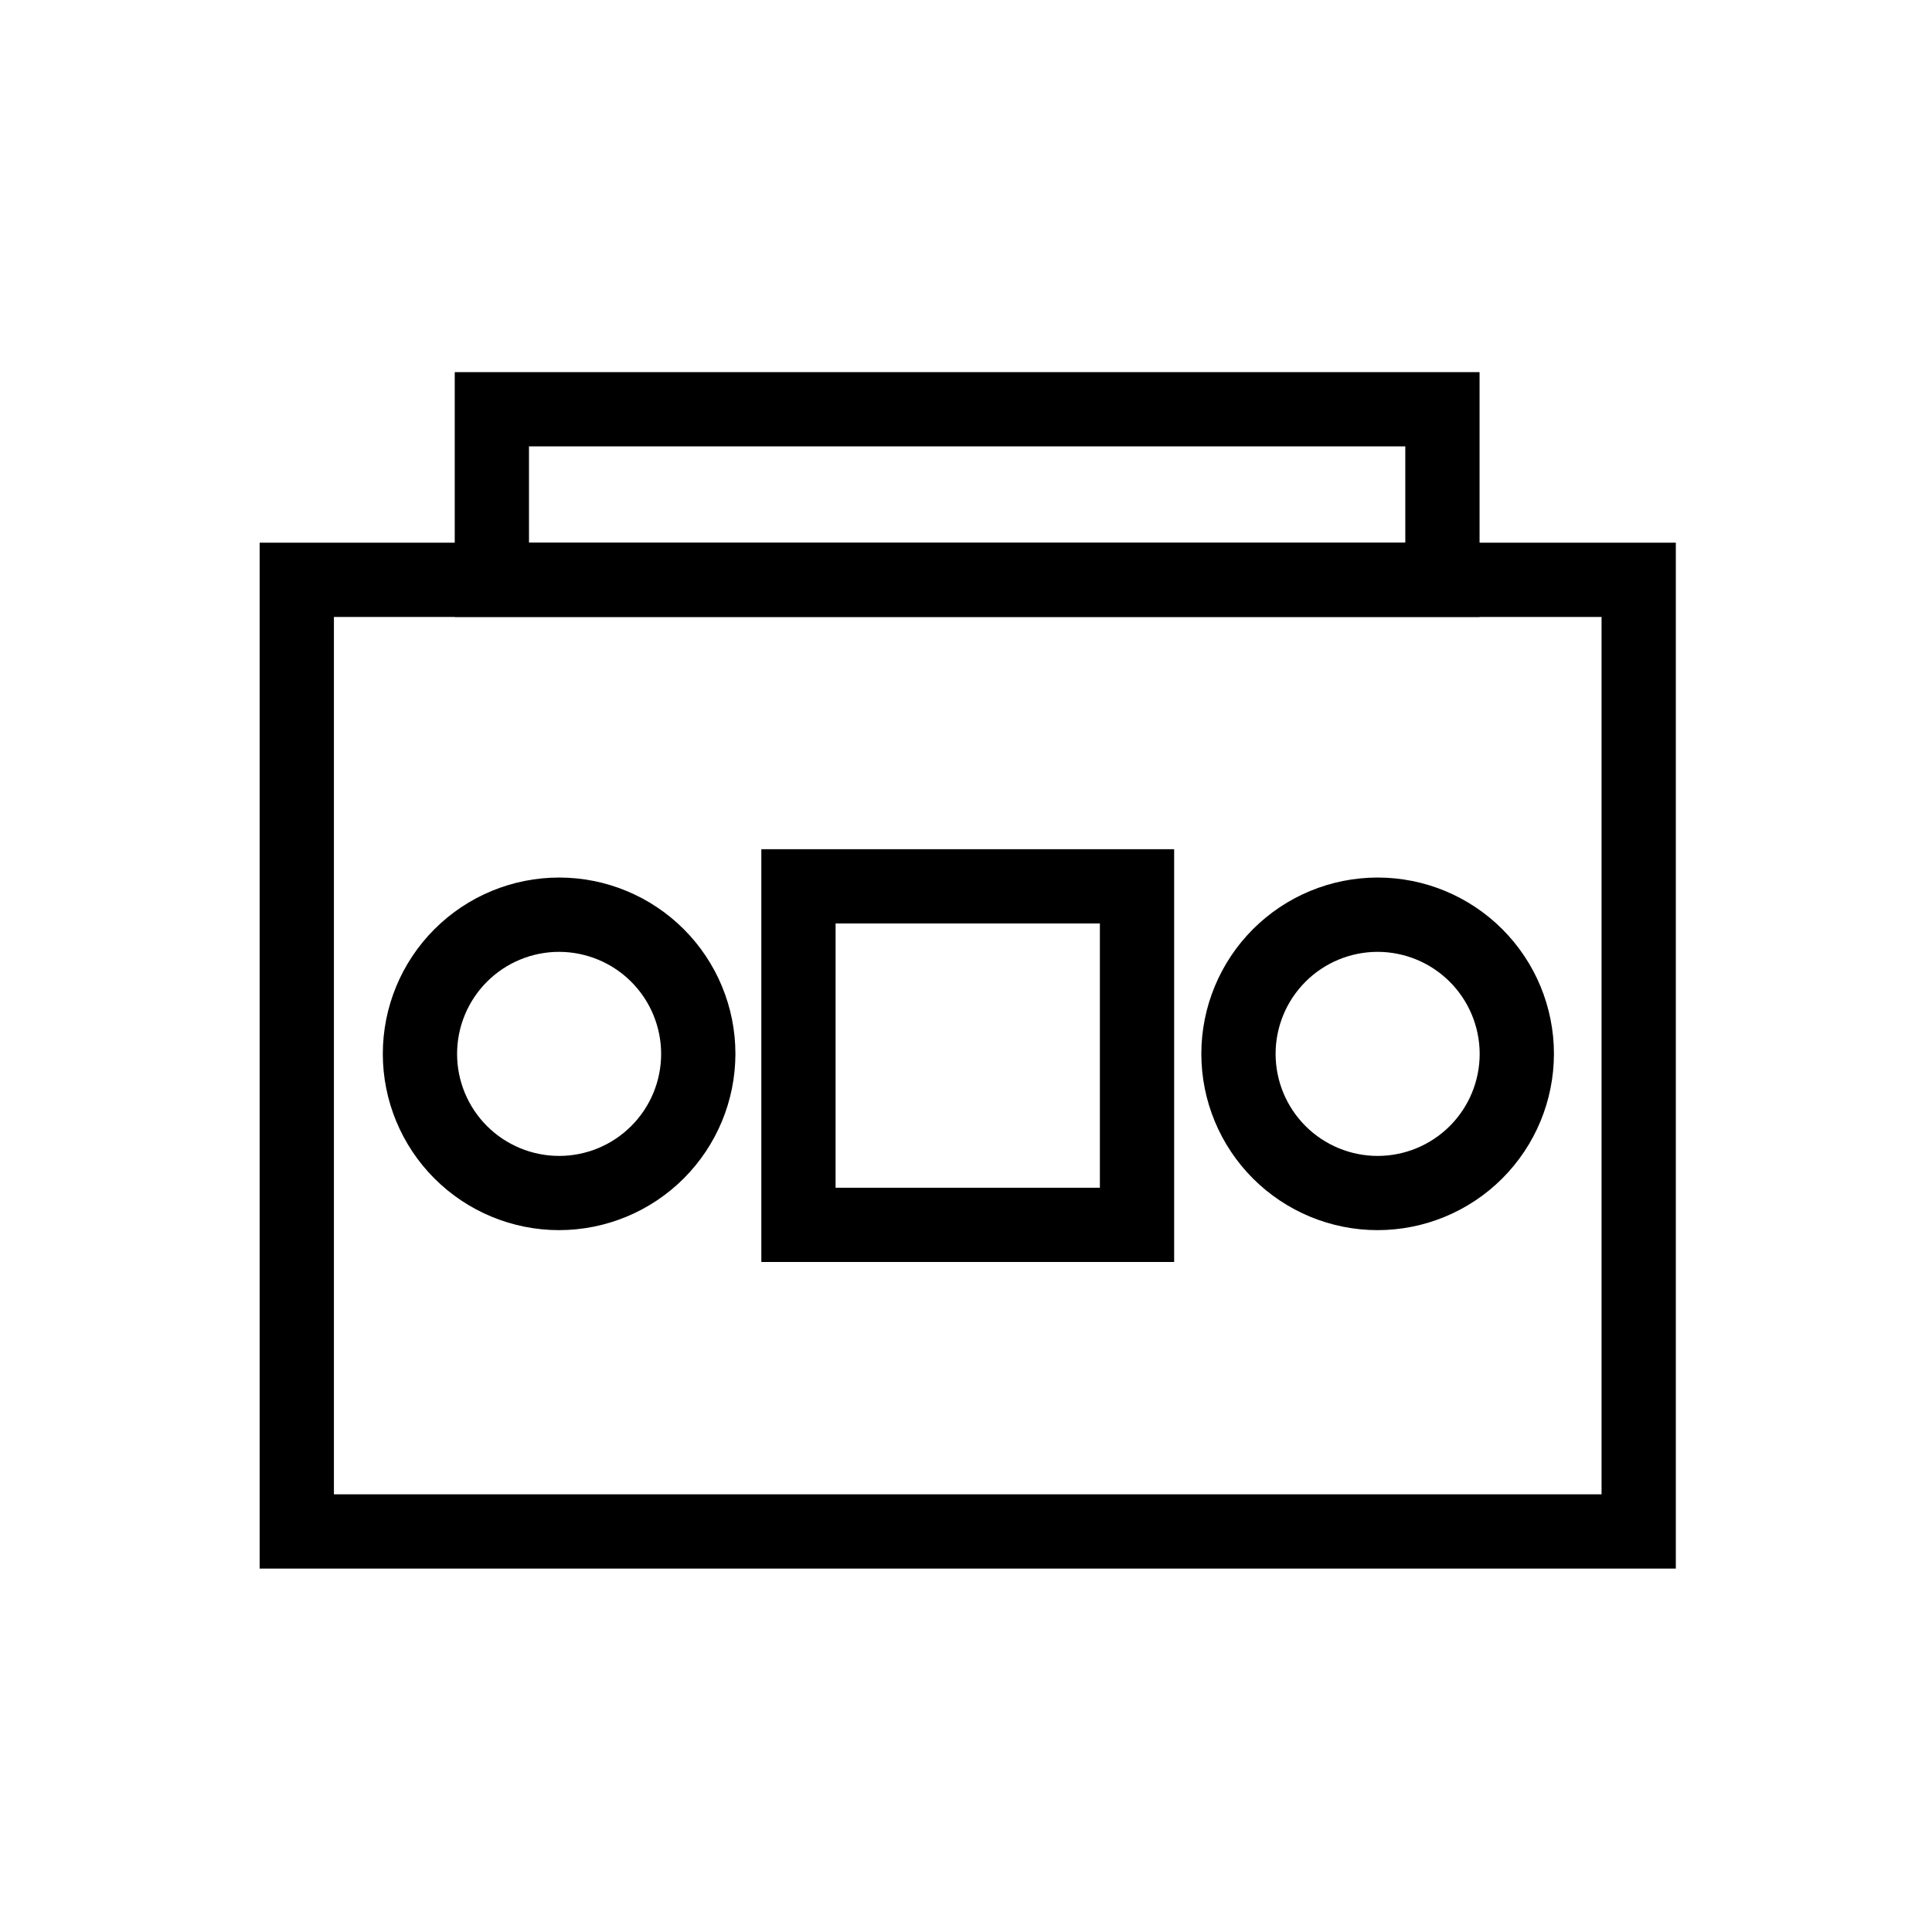
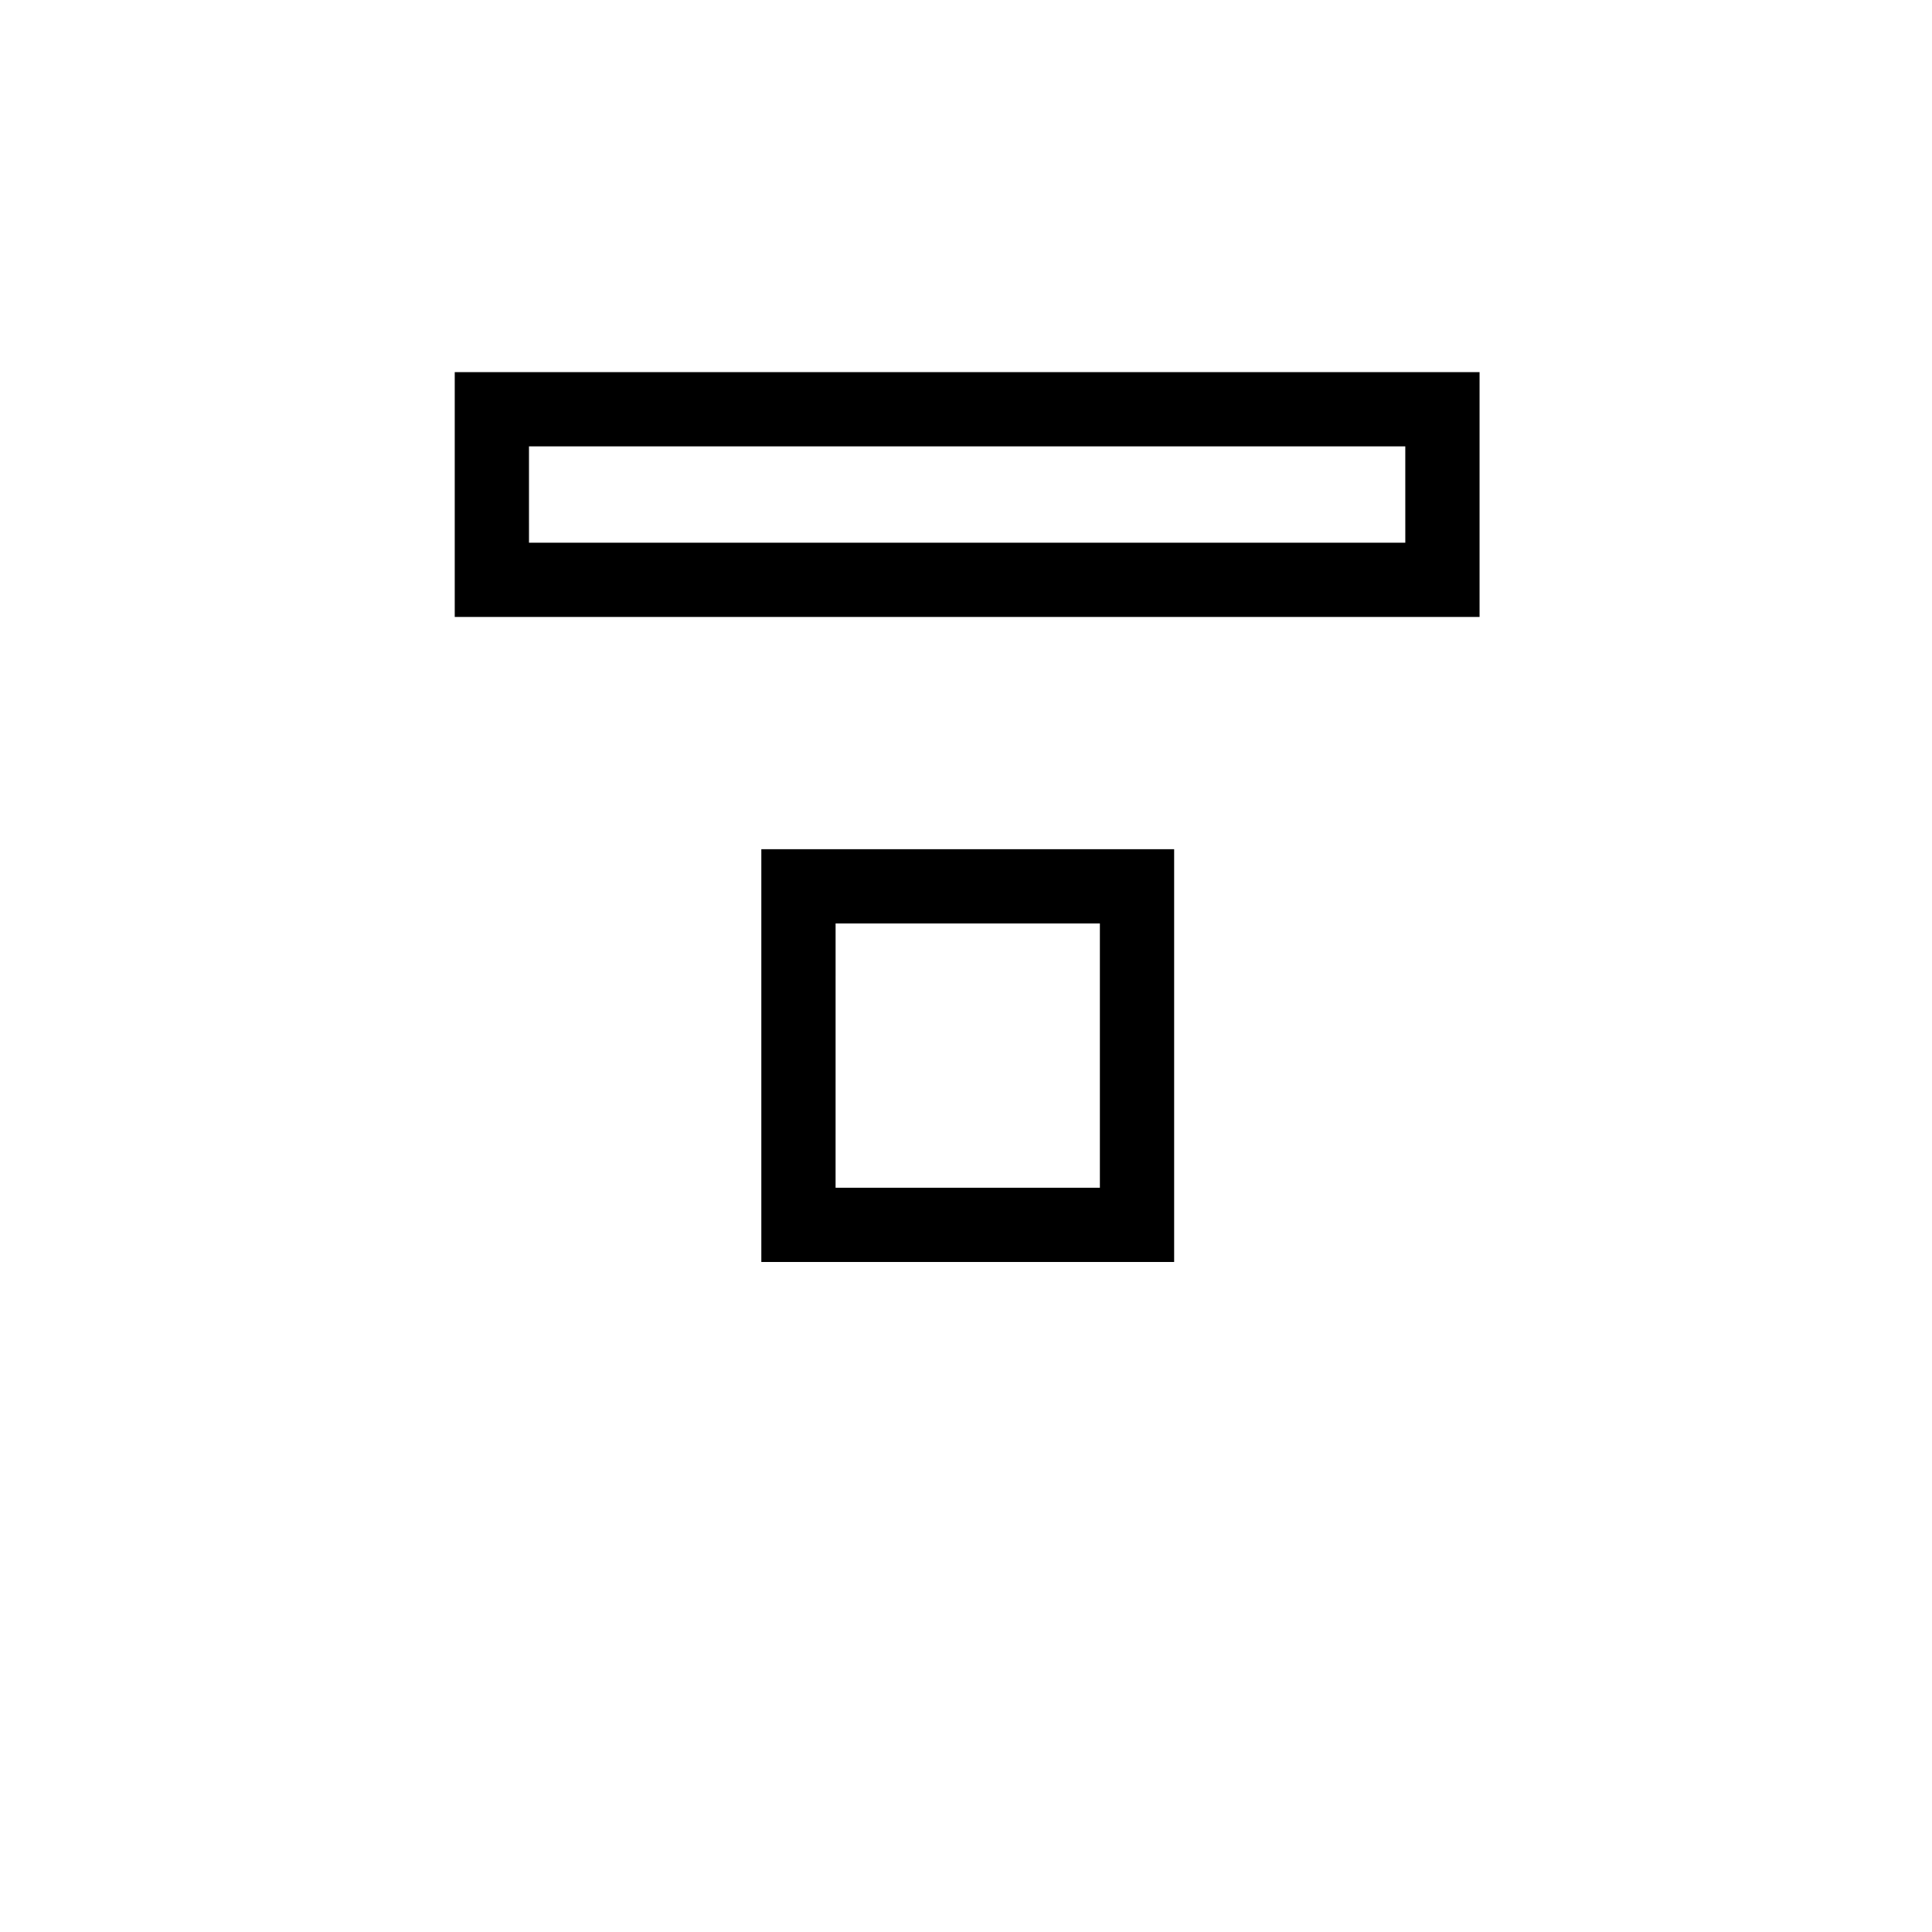
<svg xmlns="http://www.w3.org/2000/svg" fill="#000000" width="800px" height="800px" version="1.1" viewBox="144 144 512 512">
  <g>
-     <path d="m588.11 559.69h-375.3v-271.87h375.3zm-355.62-19.68h335.94v-232.51h-335.94z" />
    <path d="m455.16 478.44h-109.4v-109.39h109.4zm-89.723-19.68h70.043v-70.031h-70.039z" />
-     <path d="m292.18 470c-12.391 0.004-24.277-4.918-33.039-13.68-8.766-8.762-13.688-20.645-13.691-33.035 0-12.395 4.922-24.277 13.688-33.043 8.762-8.762 20.645-13.684 33.039-13.684 12.391 0 24.273 4.926 33.035 13.691 8.762 8.762 13.684 20.648 13.68 33.039-0.016 12.383-4.941 24.258-13.695 33.012-8.758 8.758-20.629 13.684-33.016 13.699zm0-73.75c-7.172-0.004-14.051 2.844-19.121 7.914-5.074 5.07-7.926 11.945-7.926 19.121-0.004 7.172 2.844 14.051 7.914 19.121 5.07 5.074 11.949 7.922 19.121 7.926 7.172 0 14.051-2.848 19.121-7.922 5.074-5.07 7.922-11.949 7.922-19.121-0.008-7.168-2.856-14.039-7.926-19.109-5.066-5.066-11.938-7.918-19.105-7.93z" />
-     <path d="m509.09 470c-12.391 0-24.277-4.922-33.039-13.684-8.762-8.766-13.684-20.648-13.684-33.039 0.004-12.391 4.926-24.277 13.688-33.039 8.766-8.758 20.648-13.68 33.039-13.68 12.395 0.004 24.277 4.926 33.039 13.691 8.758 8.762 13.68 20.648 13.676 33.039-0.012 12.387-4.938 24.262-13.699 33.02-8.758 8.758-20.633 13.68-33.02 13.691zm0-73.75c-7.172 0-14.051 2.848-19.121 7.918-5.07 5.074-7.922 11.949-7.922 19.121 0 7.172 2.852 14.051 7.922 19.121 5.07 5.07 11.949 7.922 19.121 7.922 7.172 0 14.047-2.852 19.121-7.922 5.07-5.07 7.918-11.949 7.918-19.121-0.008-7.168-2.859-14.043-7.93-19.109-5.066-5.07-11.941-7.922-19.109-7.93z" />
    <path d="m536.1 307.5h-271.59v-64.887h271.59zm-251.91-19.68h232.23l-0.004-25.527h-232.23z" />
  </g>
</svg>